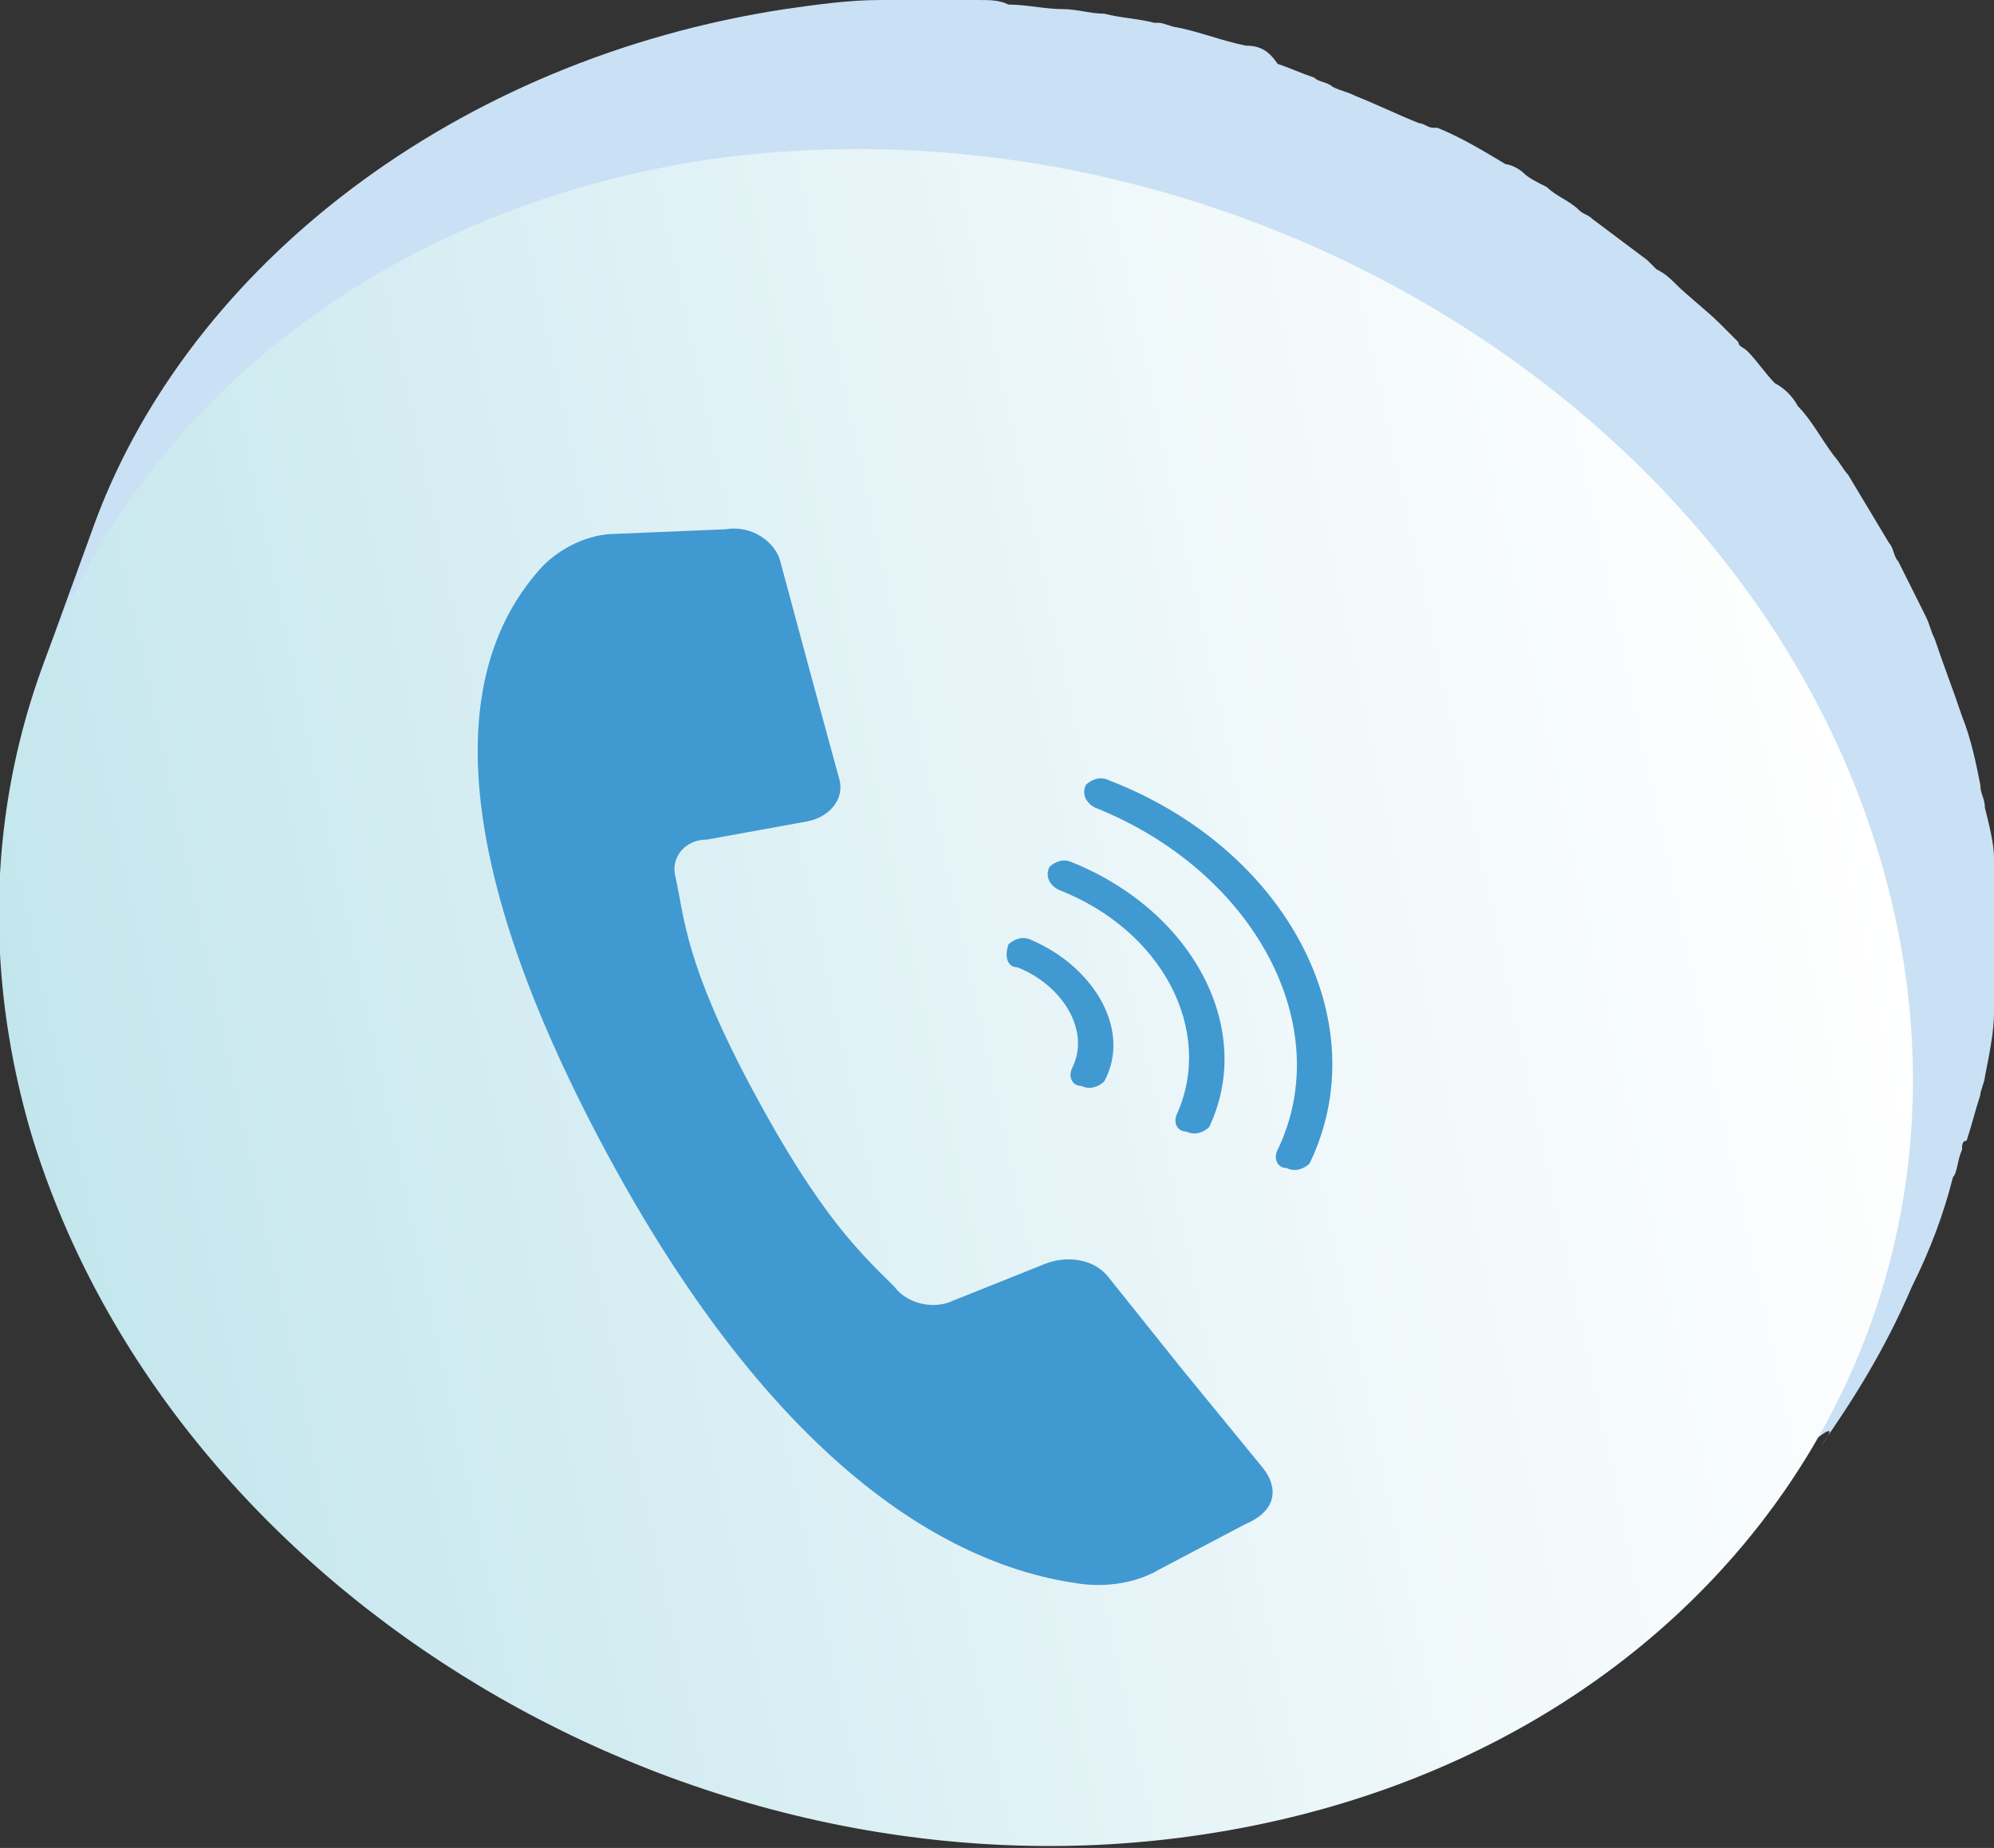
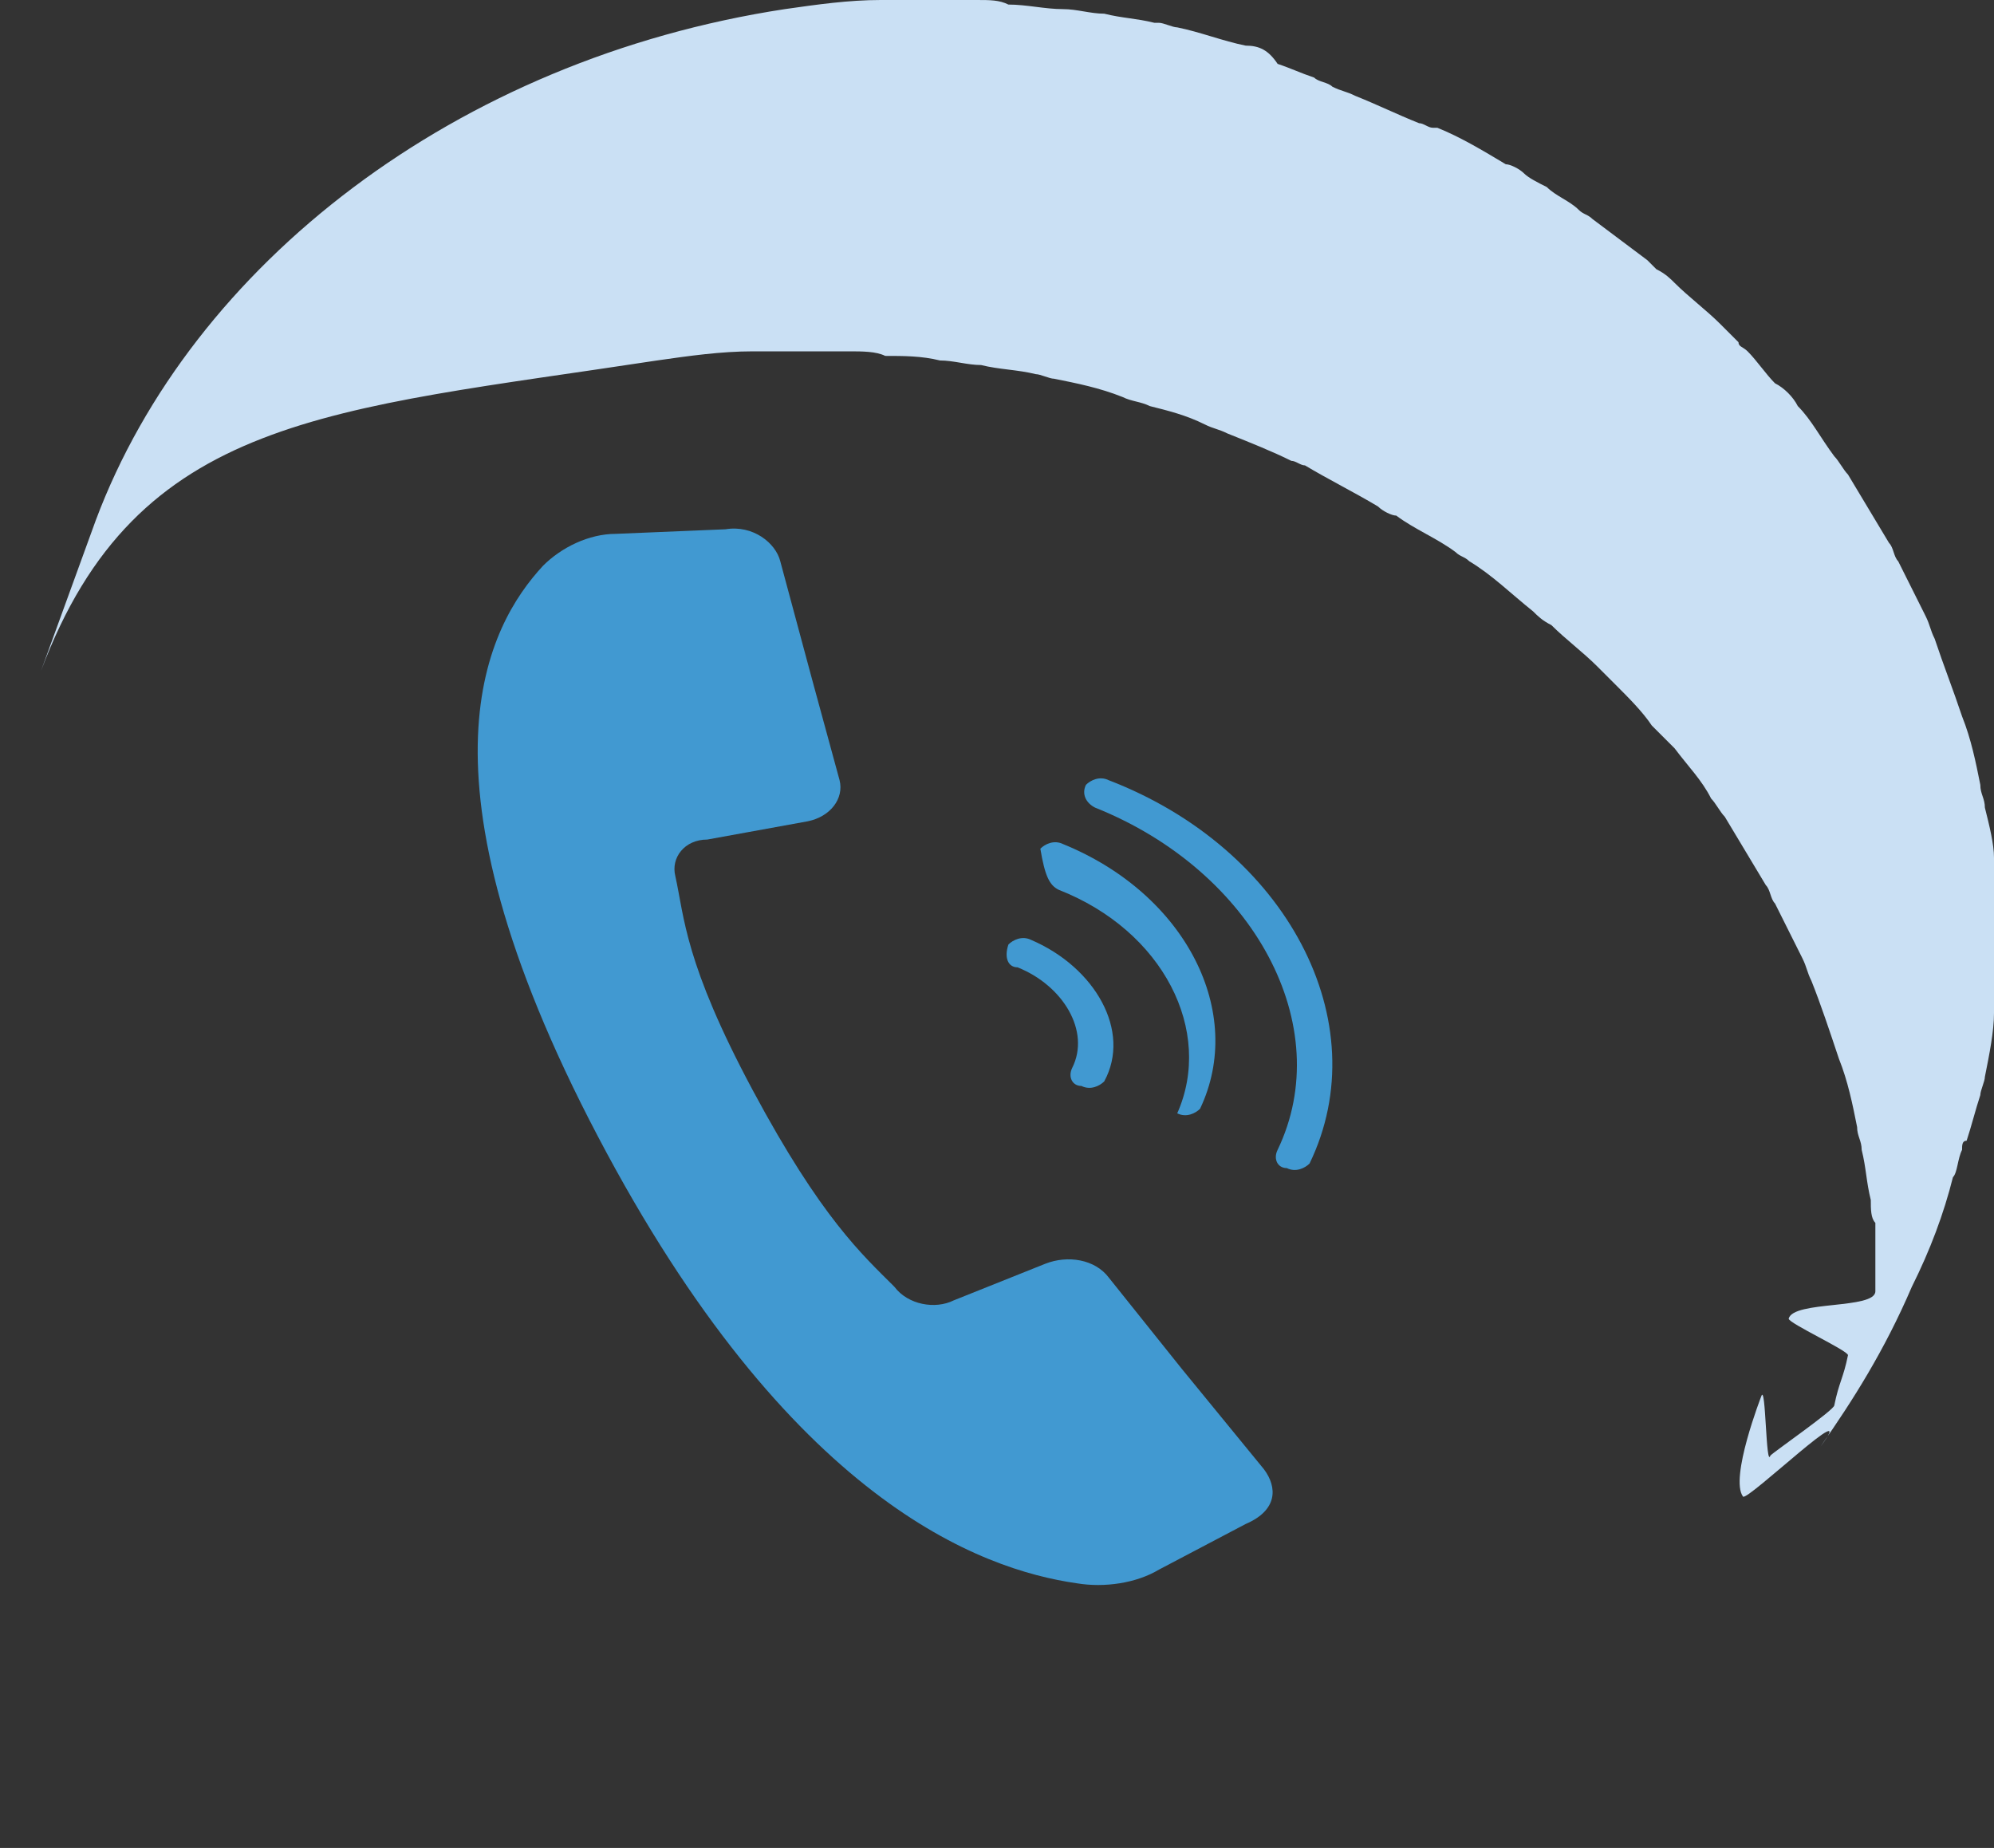
<svg xmlns="http://www.w3.org/2000/svg" id="OBJECTS" x="0px" y="0px" viewBox="0 0 43.7 40.5" style="enable-background:new 0 0 43.7 40.5;" xml:space="preserve">
  <rect x="0" y="0" width="43.7" height="40.5" fill="#333333" stroke="none" />
  <style type="text/css"> .st0{fill:#CAE0F4;} .st1{fill:url(#SVGID_1_);} .st2{fill:#4199D1;} .st3{fill:url(#SVGID_2_);} .st4{fill:url(#SVGID_3_);} </style>
  <g>
    <g>
      <g>
        <path class="st0" d="M17.2,7.7c0.5,0,0.9,0,1.4,0c0.3,0,0.6,0,0.8,0.1c0.4,0,0.8,0,1.2,0.1c0.3,0,0.6,0.1,0.9,0.1 c0.4,0.1,0.8,0.1,1.2,0.2c0.1,0,0.3,0.1,0.4,0.1c0.5,0.1,1,0.2,1.5,0.4c0.2,0.1,0.4,0.1,0.6,0.2C25.6,9,26,9.1,26.4,9.3 c0.2,0.1,0.3,0.1,0.5,0.2c0.5,0.2,1,0.4,1.4,0.6c0.1,0,0.2,0.1,0.3,0.1c0.5,0.3,1.1,0.6,1.6,0.9c0.1,0.1,0.3,0.2,0.4,0.2 c0.4,0.3,0.9,0.5,1.3,0.8c0.1,0.1,0.2,0.1,0.3,0.2c0.5,0.3,0.9,0.7,1.4,1.1c0.1,0.1,0.2,0.2,0.4,0.3c0.3,0.3,0.7,0.6,1,0.9 c0.1,0.1,0.2,0.2,0.4,0.4c0.3,0.3,0.6,0.6,0.8,0.9c0.2,0.2,0.3,0.3,0.5,0.5c0.3,0.4,0.6,0.7,0.8,1.1c0.1,0.1,0.2,0.3,0.3,0.4 c0.3,0.5,0.6,1,0.9,1.5c0.1,0.1,0.1,0.3,0.2,0.4c0.2,0.4,0.4,0.8,0.6,1.2c0.1,0.2,0.1,0.3,0.2,0.5c0.2,0.5,0.4,1.1,0.6,1.7 c0.2,0.5,0.3,1,0.4,1.5c0,0.2,0.1,0.3,0.1,0.5c0.1,0.4,0.1,0.7,0.2,1.1c0,0.2,0,0.4,0.1,0.5c0,0.3,0,0.7,0,1c0,0.2,0,0.3,0,0.5 c0,0.4-1.8,0.2-1.9,0.6c0,0.1,1.3,0.7,1.3,0.8c-0.1,0.5-0.2,0.6-0.3,1.1c0,0.1-1.3,1-1.4,1.1c-0.1,0.3-0.1-1.6-0.2-1.3 c0,0,0,0,0,0c0,0-0.7,1.8-0.4,2.2c0.1,0.1,2.6-2.3,1.7-1.1c0.7-1,1.4-2.1,2-3.5c0.4-0.8,0.7-1.6,0.9-2.4c0.1-0.1,0.1-0.4,0.2-0.6 c0-0.1,0-0.2,0.1-0.2c0.1-0.3,0.2-0.7,0.3-1c0-0.1,0.1-0.3,0.1-0.4c0.1-0.5,0.2-1,0.2-1.4c0,0,0,0,0,0c0-0.1,0-0.1,0-0.2 c0-0.4,0.1-0.8,0.1-1.2c0-0.2,0-0.3,0-0.5c0-0.3,0-0.7,0-1c0-0.2,0-0.4-0.1-0.5c0-0.3-0.1-0.7-0.2-1.1c0-0.2-0.1-0.3-0.1-0.5 c-0.1-0.5-0.2-1-0.4-1.5c-0.2-0.6-0.4-1.1-0.6-1.7c-0.1-0.2-0.1-0.3-0.2-0.5c-0.2-0.4-0.4-0.8-0.6-1.2c-0.1-0.1-0.1-0.3-0.2-0.4 c-0.3-0.5-0.6-1-0.9-1.5c0,0,0,0,0,0c-0.1-0.1-0.2-0.3-0.3-0.4c-0.3-0.4-0.5-0.8-0.8-1.1c-0.1-0.2-0.3-0.4-0.5-0.5 c-0.2-0.2-0.4-0.5-0.6-0.7c-0.1-0.1-0.2-0.1-0.2-0.2c-0.1-0.1-0.2-0.2-0.4-0.4c-0.3-0.3-0.7-0.6-1-0.9c-0.1-0.1-0.2-0.2-0.4-0.3 c-0.1-0.1-0.1-0.1-0.2-0.2c-0.4-0.3-0.8-0.6-1.2-0.9c-0.1-0.1-0.2-0.1-0.3-0.2c-0.2-0.2-0.5-0.3-0.7-0.5 c-0.2-0.1-0.4-0.2-0.5-0.3c-0.1-0.1-0.3-0.2-0.4-0.2c-0.5-0.3-1-0.6-1.5-0.8c0,0-0.1,0-0.1,0c-0.1,0-0.2-0.1-0.3-0.1 c-0.5-0.2-0.9-0.4-1.4-0.6c-0.2-0.1-0.3-0.1-0.5-0.2c-0.1-0.1-0.3-0.1-0.4-0.2c-0.3-0.1-0.5-0.2-0.8-0.3C27.8,1.1,27.6,1,27.3,1 c-0.5-0.1-1-0.3-1.5-0.4c-0.1,0-0.3-0.1-0.4-0.1c0,0,0,0-0.1,0c-0.4-0.1-0.7-0.1-1.1-0.2c-0.3,0-0.6-0.1-0.9-0.1 c-0.4,0-0.8-0.1-1.2-0.1C21.9,0,21.7,0,21.4,0c-0.5,0-0.9,0-1.4,0c-0.2,0-0.5,0-0.7,0c-0.7,0-1.4,0.1-2.1,0.2 C10,1.3,4.2,5.8,2.1,11.4l-1.2,3.3C3,9.1,7.2,9,14.4,7.9c0.7-0.1,1.4-0.2,2.1-0.2C16.8,7.7,17,7.7,17.2,7.7z" />
        <g>
          <linearGradient id="SVGID_1_" gradientUnits="userSpaceOnUse" x1="-599.246" y1="-979.719" x2="-558.284" y2="-979.719" gradientTransform="matrix(-0.978 0.21 -0.21 -0.978 -750.626 -814.455)">
            <stop offset="0" style="stop-color:#FFFFFF" />
            <stop offset="0.326" style="stop-color:#EFF8FA" />
            <stop offset="0.961" style="stop-color:#C6E7EE" />
            <stop offset="1" style="stop-color:#C3E6ED" />
          </linearGradient>
-           <path class="st1" d="M41.2,18.8c3,10.1-3.6,19.7-14.8,21.4C15.3,41.9,3.8,35,0.7,24.9c-3-10.1,3.6-19.7,14.8-21.4 C26.7,1.9,38.2,8.7,41.2,18.8z" />
        </g>
      </g>
    </g>
    <g>
      <g>
        <g>
          <path class="st2" d="M27.7,32.2L25.9,30l-1.6-2c-0.3-0.4-0.9-0.5-1.4-0.3l-2,0.8c-0.4,0.2-1,0.1-1.3-0.3 c-0.7-0.7-1.6-1.5-3.1-4.3s-1.5-3.8-1.7-4.7c-0.1-0.4,0.2-0.8,0.7-0.8l2.2-0.4c0.5-0.1,0.8-0.5,0.7-0.9l-0.6-2.2l-0.7-2.6 c-0.1-0.4-0.6-0.8-1.2-0.7l-2.4,0.1c-0.6,0-1.2,0.3-1.6,0.7c-1.2,1.3-3,4.5,1.2,12.5s8.4,9.5,10.5,9.8c0.6,0.1,1.3,0,1.8-0.3 l1.9-1C28,33.1,28,32.6,27.7,32.2z" />
          <path class="st2" d="M24,17.7c3.5,1.4,5.3,4.8,4,7.5c-0.1,0.2,0,0.4,0.2,0.4c0.2,0.1,0.4,0,0.5-0.1c1.5-3.1-0.5-6.9-4.4-8.4 c-0.2-0.1-0.4,0-0.5,0.1C23.7,17.4,23.8,17.6,24,17.7z" />
-           <path class="st2" d="M23.2,19.5c2.3,0.9,3.4,3.1,2.6,4.9c-0.1,0.2,0,0.4,0.2,0.4c0.2,0.1,0.4,0,0.5-0.1c1-2.1-0.3-4.7-3-5.8 c-0.2-0.1-0.4,0-0.5,0.1C22.9,19.2,23,19.4,23.2,19.5z" />
+           <path class="st2" d="M23.2,19.5c2.3,0.9,3.4,3.1,2.6,4.9c0.2,0.1,0.4,0,0.5-0.1c1-2.1-0.3-4.7-3-5.8 c-0.2-0.1-0.4,0-0.5,0.1C22.9,19.2,23,19.4,23.2,19.5z" />
          <path class="st2" d="M22.3,21.2c1,0.4,1.6,1.4,1.2,2.2c-0.1,0.2,0,0.4,0.2,0.4c0.2,0.1,0.4,0,0.5-0.1c0.6-1.1-0.2-2.5-1.6-3.1 c-0.2-0.1-0.4,0-0.5,0.1C22,21,22.1,21.2,22.3,21.2z" />
        </g>
      </g>
    </g>
  </g>
</svg>